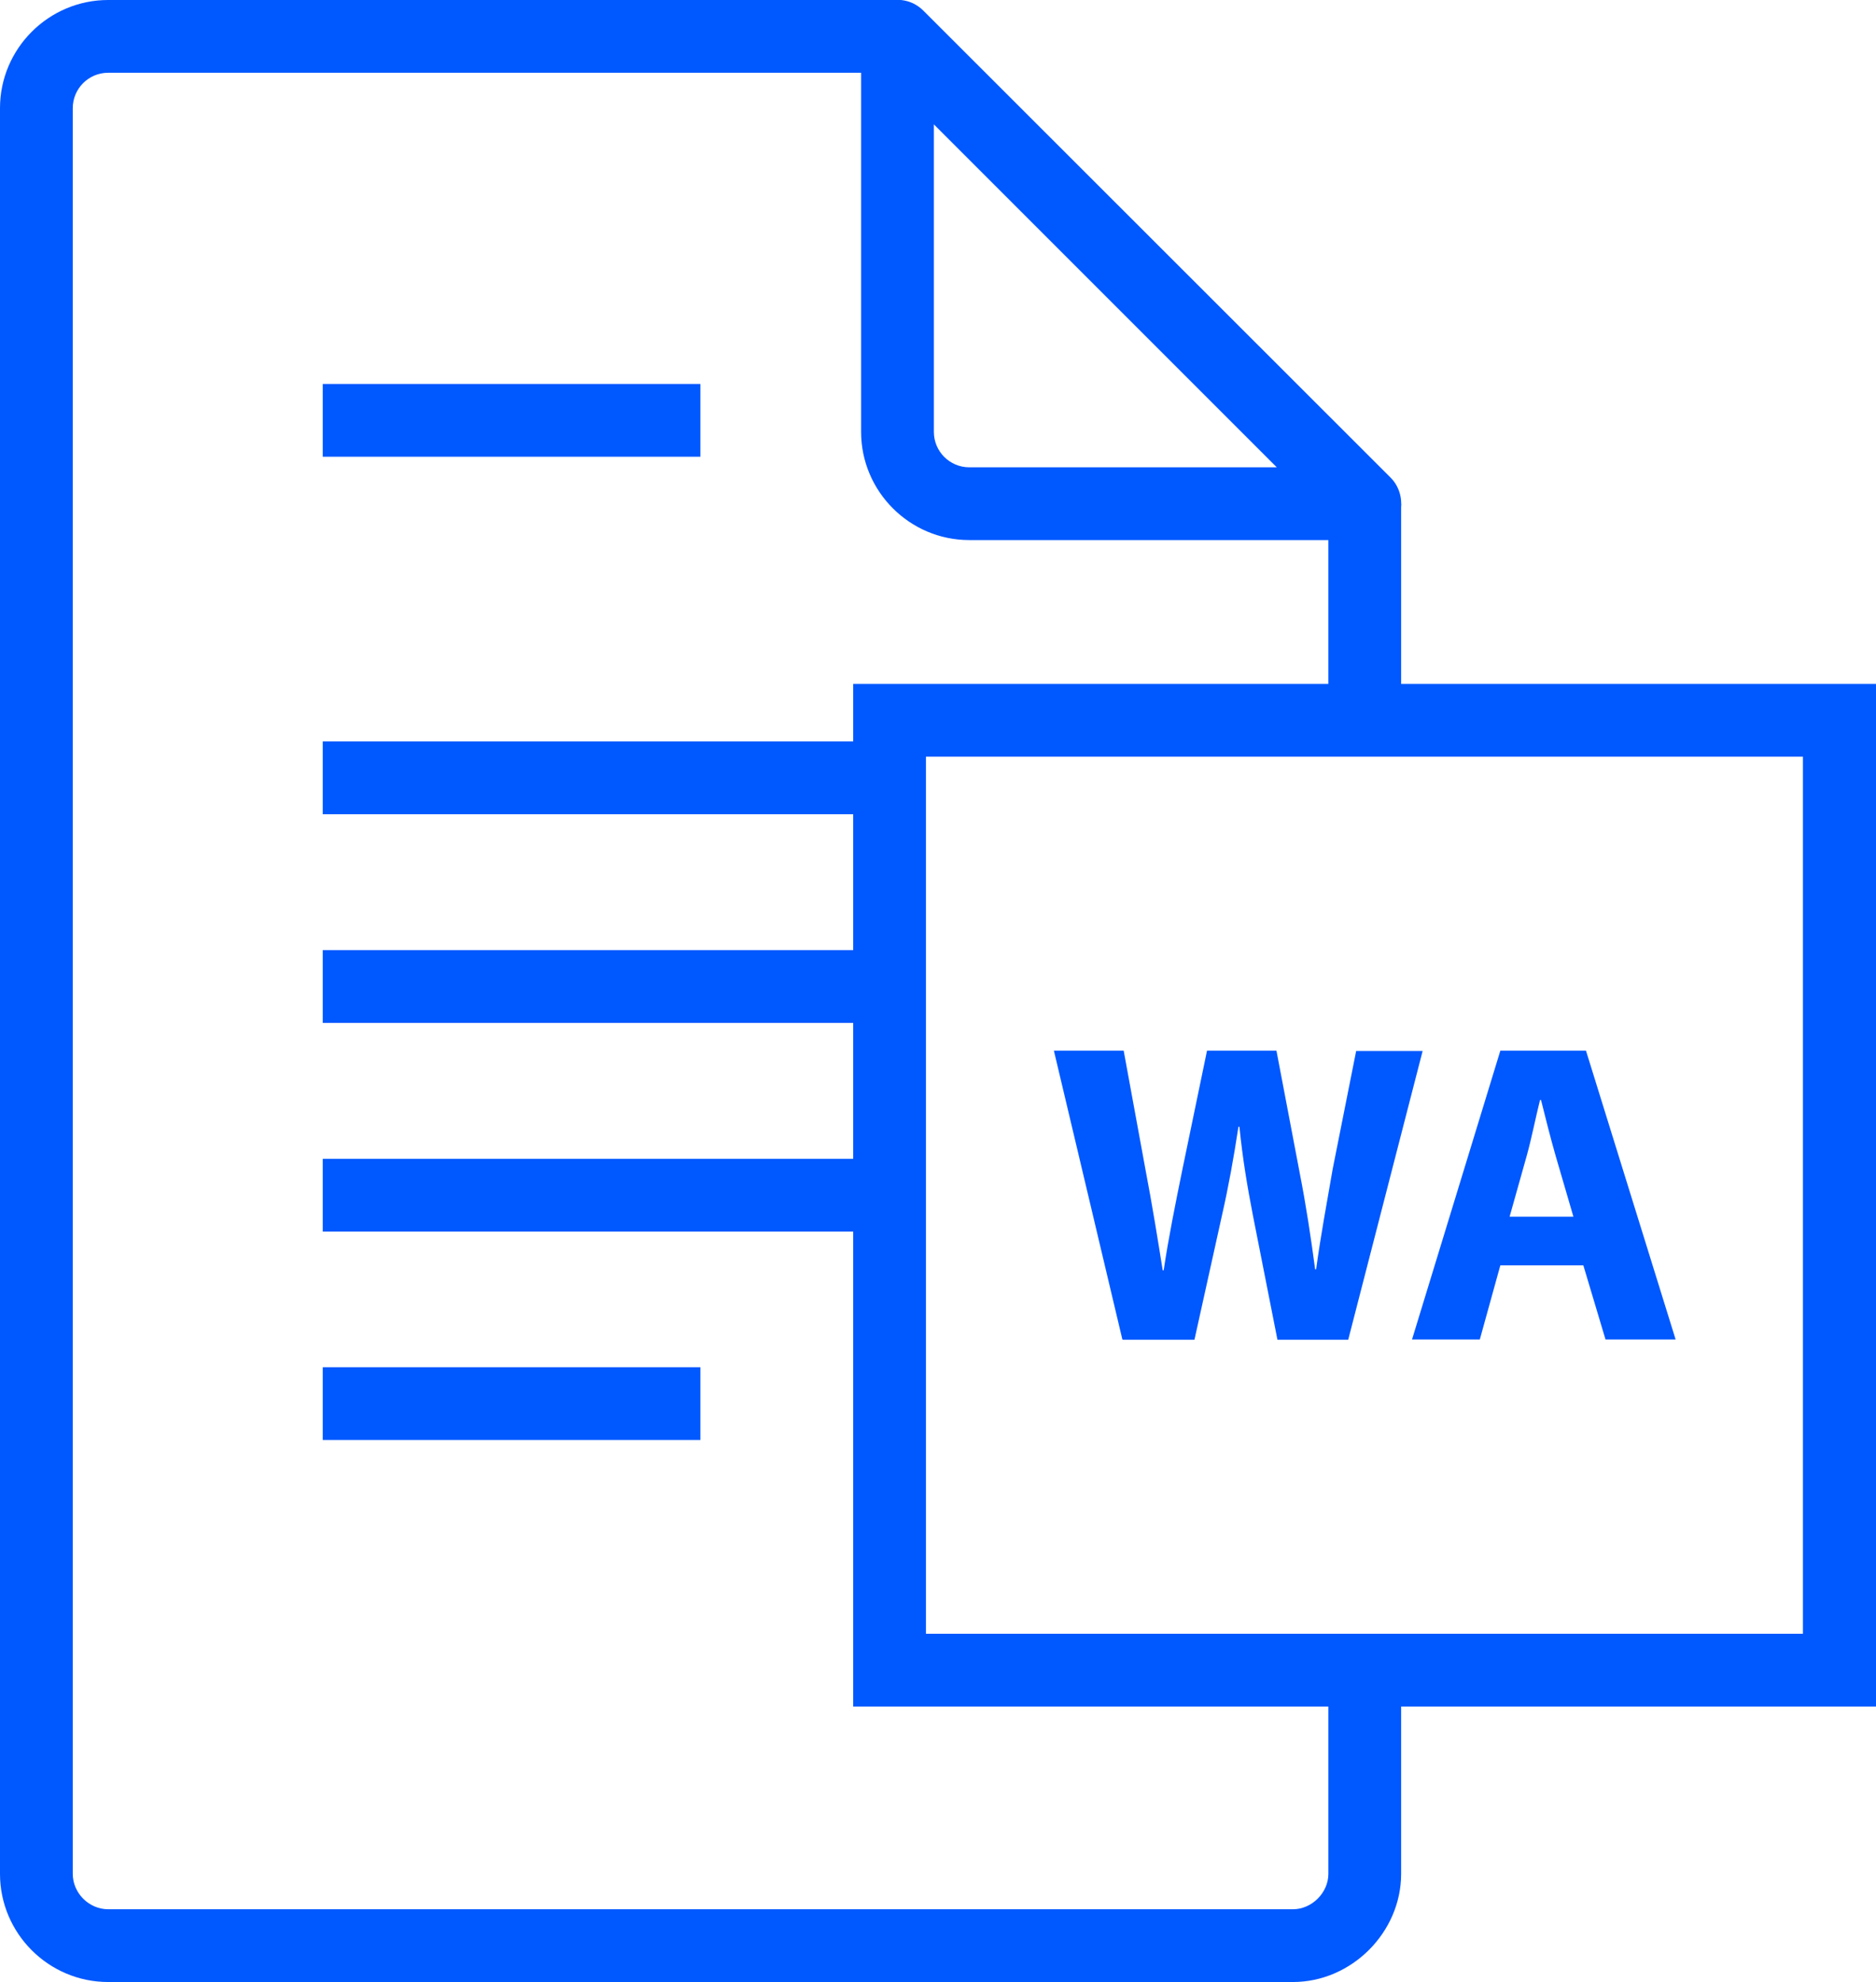
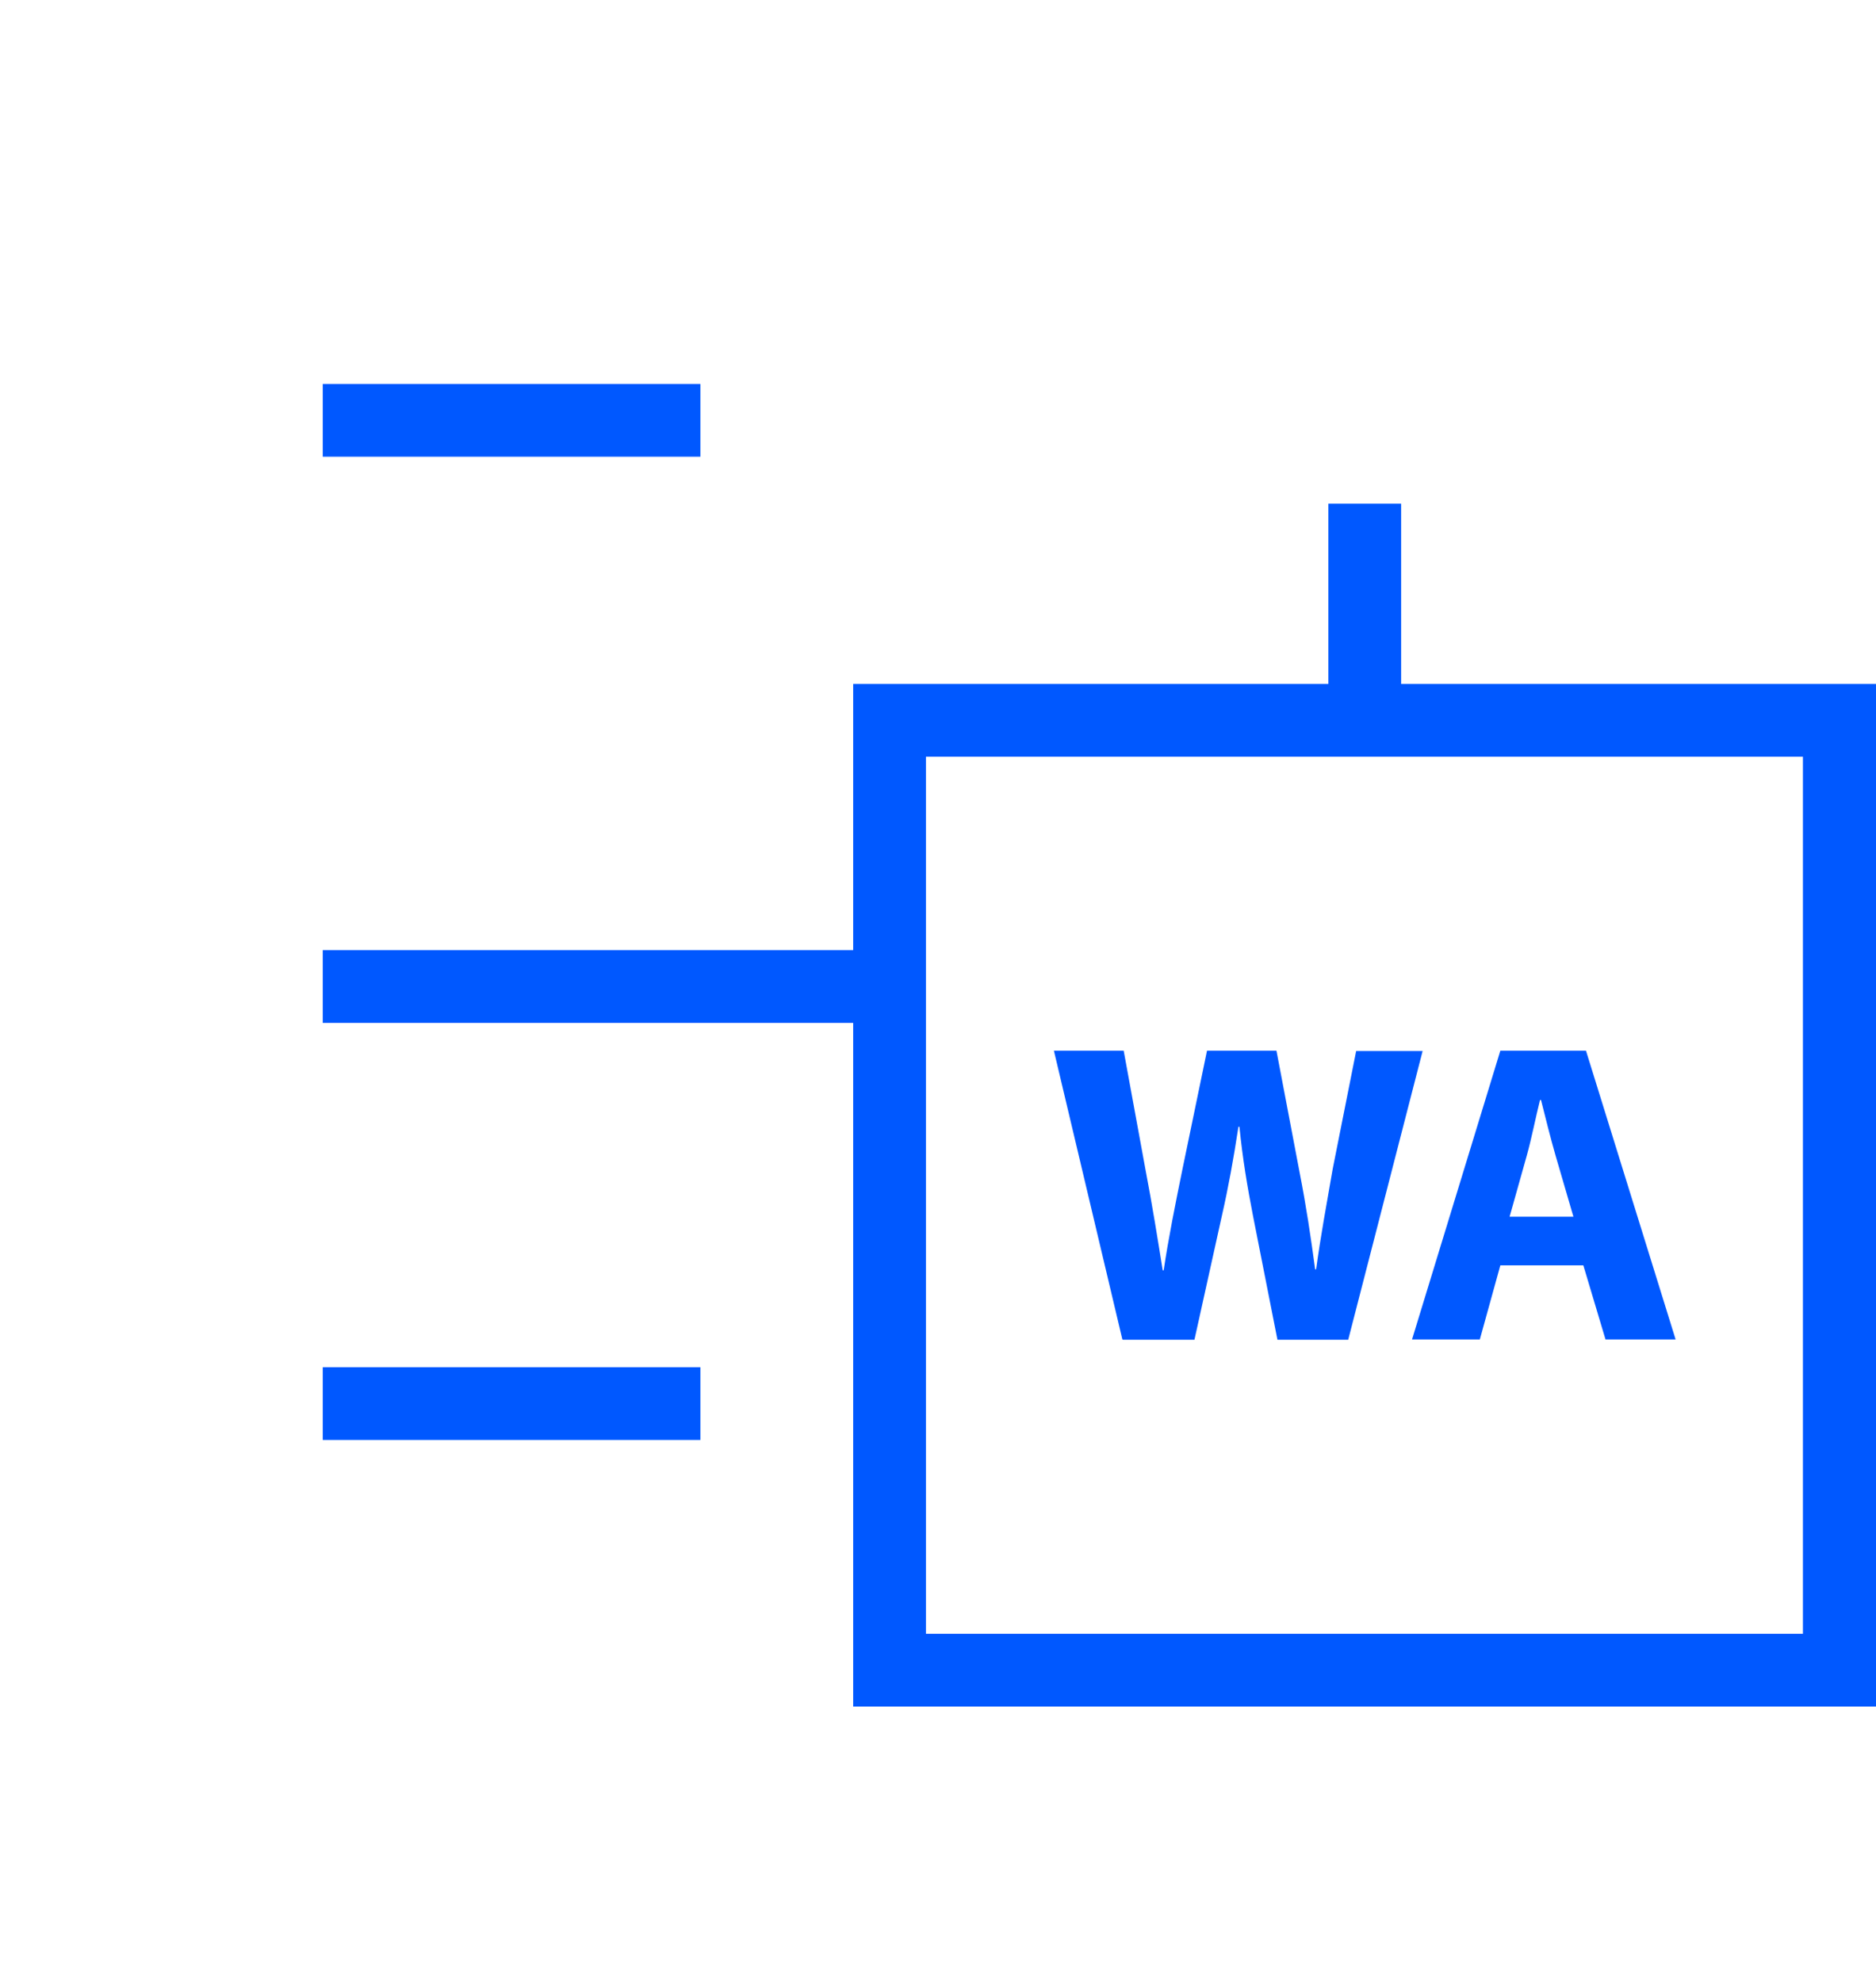
<svg xmlns="http://www.w3.org/2000/svg" id="Layer_1" data-name="Layer 1" viewBox="0 0 56.73 59.93">
  <defs>
    <style>
      .cls-1 {
        fill: #0058ff;
      }
    </style>
  </defs>
  <g>
-     <path class="cls-1" d="M39.1,59.93H3.27c-1.8,0-3.27-1.47-3.27-3.27V3.27C0,1.47,1.47,0,3.27,0h23.87v2.2H3.27c-.59,0-1.07.48-1.07,1.07v53.39c0,.58.49,1.07,1.07,1.07h35.83c.57,0,1.07-.5,1.07-1.07v-6.16h2.2v6.16c0,1.77-1.5,3.27-3.27,3.27Z" />
    <rect class="cls-1" x="40.17" y="15.23" width="2.2" height="6.55" />
-     <path class="cls-1" d="M41.27,16.33h-11.96c-1.8,0-3.27-1.47-3.27-3.27V1.1c0-.44.27-.85.68-1.02.41-.17.88-.08,1.2.24l14.13,14.12c.31.31.41.79.24,1.2-.17.41-.57.68-1.02.68ZM28.24,3.76v9.3c0,.59.48,1.07,1.07,1.07h9.3L28.24,3.76Z" />
    <rect class="cls-1" x="9.76" y="11.61" width="11.42" height="2.2" />
-     <rect class="cls-1" x="9.76" y="22.42" width="17.38" height="2.2" />
    <rect class="cls-1" x="9.76" y="28.73" width="17.38" height="2.2" />
-     <rect class="cls-1" x="9.76" y="35.04" width="17.38" height="2.2" />
    <rect class="cls-1" x="9.76" y="41.34" width="11.42" height="2.2" />
  </g>
  <path class="cls-1" d="M56.73,51.6h-30.93v-30.92h30.93v30.92ZM28,49.4h26.52v-26.52h-26.52v26.52Z" />
  <g>
    <path class="cls-1" d="M33.94,40.5l-2.07-8.73h2.11l.66,3.6c.2,1.04.38,2.16.52,3.04h.03c.14-.95.35-1.99.57-3.07l.74-3.57h2.1l.7,3.68c.2,1.02.34,1.96.47,2.93h.03c.13-.97.32-1.99.5-3.03l.71-3.57h2.01l-2.25,8.73h-2.14l-.74-3.75c-.17-.88-.31-1.7-.41-2.69h-.03c-.15.98-.3,1.81-.5,2.69l-.83,3.75h-2.16Z" />
    <path class="cls-1" d="M45.37,38.26l-.62,2.24h-2.05l2.67-8.73h2.59l2.71,8.73h-2.12l-.67-2.24h-2.5ZM47.58,36.79l-.54-1.85c-.15-.52-.31-1.16-.44-1.68h-.03c-.13.52-.26,1.18-.4,1.68l-.52,1.85h1.93Z" />
  </g>
</svg>